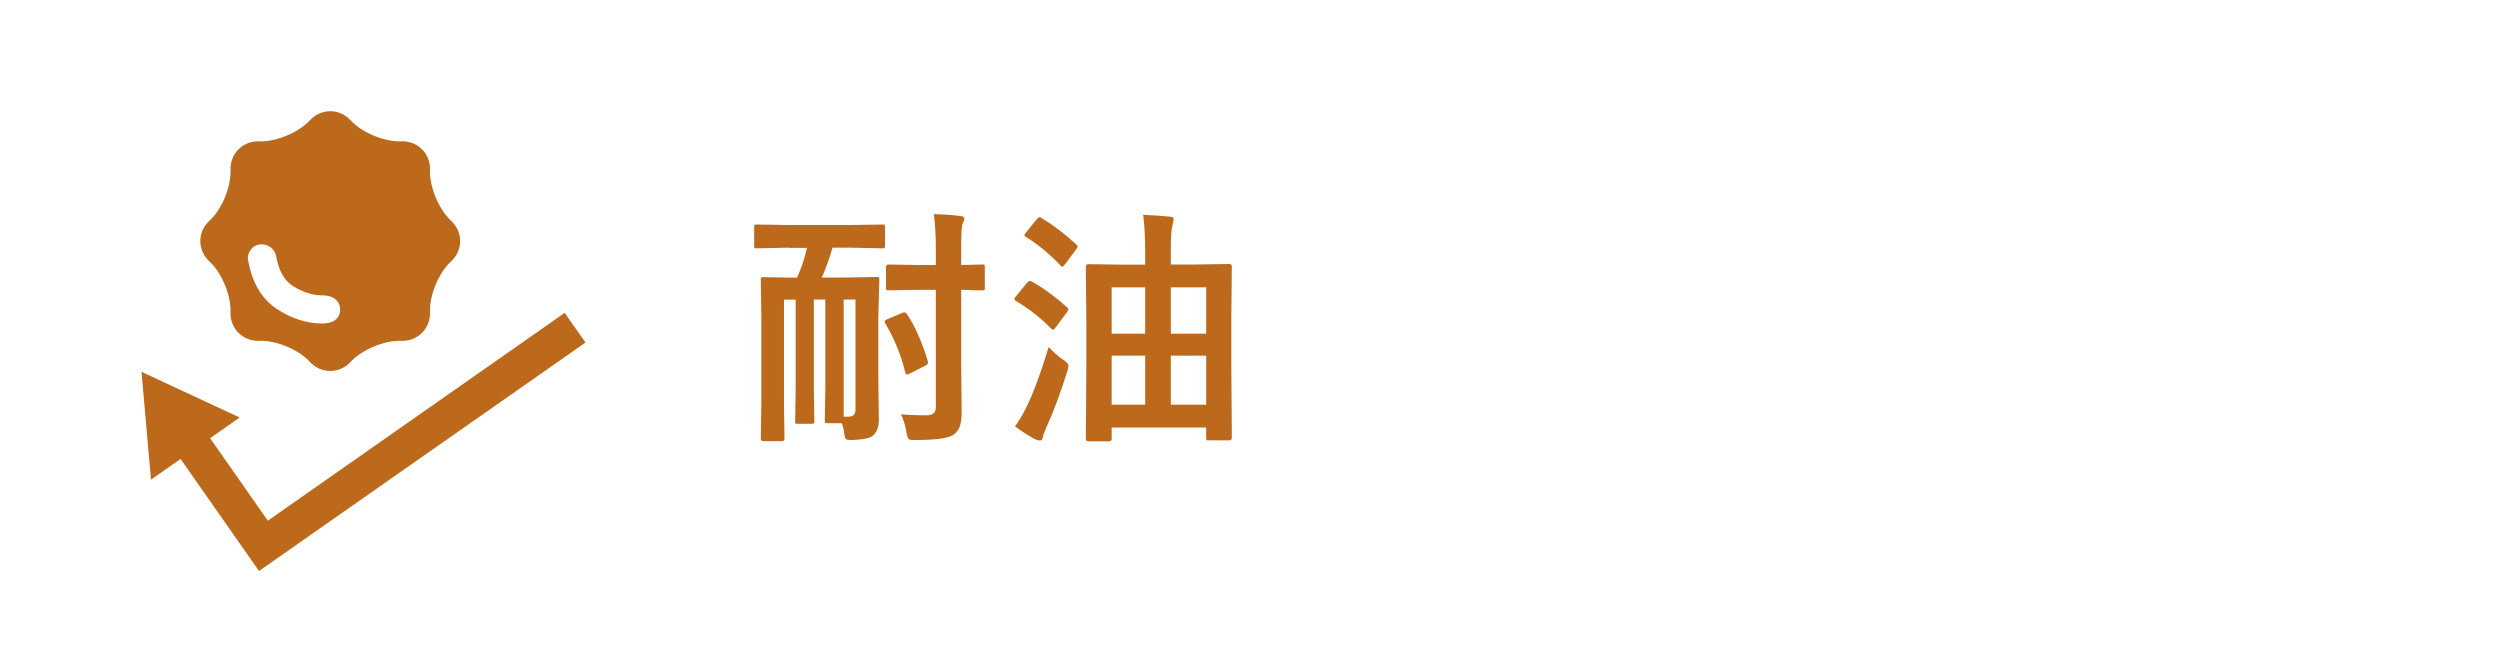
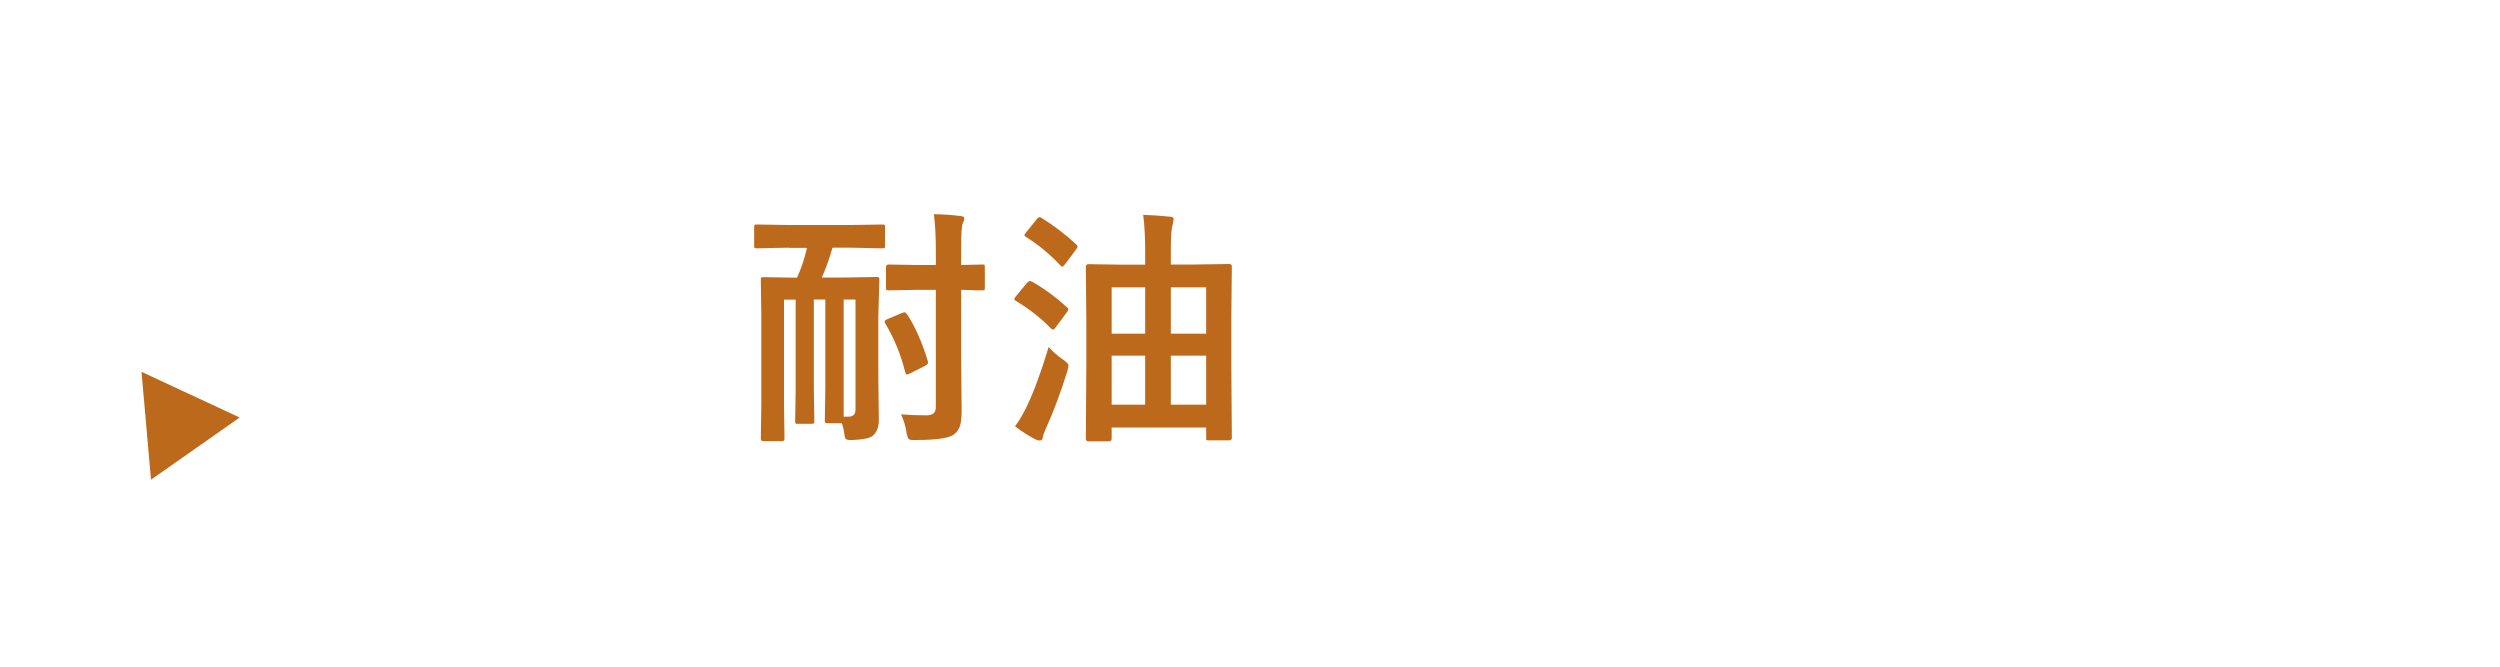
<svg xmlns="http://www.w3.org/2000/svg" id="_レイヤー_2" data-name="レイヤー 2" viewBox="0 0 150 40">
  <defs>
    <style>
      .cls-1 {
        fill: #fff;
      }

      .cls-2 {
        fill: none;
      }

      .cls-3 {
        fill: #bd691c;
      }
    </style>
  </defs>
  <g id="_アイコン" data-name="アイコン">
    <g>
      <rect class="cls-1" width="150" height="40" />
      <g>
        <path class="cls-3" d="m47.33,14.86l-1.92.04c-.08,0-.12,0-.14-.03s-.02-.07-.02-.14v-1.1c0-.08,0-.12.03-.14s.06-.02.13-.02l1.92.03h3.7l1.91-.03c.08,0,.12,0,.14.03s.02.06.02.13v1.1c0,.08,0,.13-.03.15-.02.01-.06.02-.13.02l-1.91-.04h-1.08c-.18.63-.39,1.23-.64,1.79h1.43l1.85-.03c.08,0,.13,0,.15.03.01.02.02.07.02.14l-.06,2.22v3.58l.03,2.61c0,.42-.12.74-.37.95-.17.14-.56.22-1.18.25-.08,0-.14,0-.16,0-.14,0-.23-.02-.28-.07-.03-.04-.06-.14-.08-.28-.02-.21-.07-.43-.15-.66h-.86c-.08,0-.12,0-.14-.03s-.02-.07-.02-.14l.03-1.9v-5.35h-.69v5.38l.03,1.91c0,.07,0,.12-.03.14-.02.02-.07.03-.15.03h-.81c-.08,0-.12,0-.14-.03s-.02-.06-.02-.13l.03-1.91v-5.38h-.7v6.33l.03,2.01c0,.1-.05.15-.15.15h-1.11c-.11,0-.16-.05-.16-.15l.03-2.1v-5.3l-.03-2.12c0-.08,0-.13.03-.15s.07-.02.14-.02l1.88.03h.12c.25-.54.45-1.13.6-1.79h-1.07Zm3.3,10.14h.28c.28,0,.42-.14.42-.42v-6.61h-.71v7.04Zm3.79-6.15c.5.76.91,1.7,1.25,2.82,0,.04.01.07.01.1,0,.06-.06.12-.18.18l-.93.47c-.07.03-.13.05-.16.05-.04,0-.08-.05-.1-.15-.25-1.02-.64-1.98-1.19-2.91-.02-.04-.04-.08-.04-.11,0-.05.05-.1.16-.15l.88-.37c.06-.02.11-.04.15-.04.05,0,.1.04.14.11Zm-.36,6.01c.48.04.99.06,1.53.06.37,0,.56-.16.56-.48v-7.05h-1.1l-1.72.03c-.08,0-.13,0-.15-.03-.01-.02-.02-.07-.02-.14v-1.23c0-.1.06-.15.17-.15l1.72.03h1.1v-.93c0-.83-.04-1.54-.12-2.12.59.01,1.12.05,1.59.11.16.01.24.06.24.15,0,.07-.03.17-.1.31-.06.12-.09.63-.09,1.52v.96l1.25-.03c.09,0,.14,0,.15.03.01.01.02.05.02.12v1.23c0,.08,0,.13-.03.15s-.07.02-.15.02h-.37c-.26-.02-.55-.02-.87-.03v4.24l.03,3.03c0,.42-.04.72-.11.92-.06.19-.18.35-.36.49-.29.22-1.05.33-2.28.33-.1,0-.16,0-.19,0-.14,0-.22-.03-.26-.08-.03-.04-.06-.14-.1-.31-.06-.44-.18-.82-.34-1.15Z" />
        <path class="cls-3" d="m61.91,16.89c.78.45,1.47.96,2.09,1.53.07.05.1.1.1.15,0,.03-.03.09-.09.17l-.66.89c-.07.1-.13.15-.17.15-.03,0-.07-.02-.12-.07-.62-.64-1.33-1.19-2.1-1.65-.07-.04-.1-.09-.1-.12,0-.02.02-.07.07-.13l.66-.8c.08-.1.15-.15.2-.15.03,0,.07.01.12.04Zm1.01,3.93c.24.27.53.52.85.75.23.15.34.27.34.37,0,.03-.02.14-.07.33-.4,1.28-.82,2.41-1.26,3.38-.13.3-.2.49-.21.58-.01.13-.07.2-.18.2-.08,0-.17-.02-.27-.07-.4-.21-.8-.46-1.22-.78.22-.29.45-.67.69-1.16.43-.88.87-2.08,1.33-3.6Zm-.41-7.73c.69.42,1.38.94,2.06,1.57.06.06.09.1.09.12,0,.03-.03.09-.09.18l-.67.9c-.08.09-.13.14-.17.14-.02,0-.06-.02-.1-.07-.65-.69-1.34-1.26-2.07-1.71-.07-.04-.1-.08-.1-.1s.03-.08.1-.17l.64-.79c.07-.09.13-.13.18-.13.03,0,.08.02.14.06Zm4.19,13.24c0,.1-.06.15-.17.15h-1.22c-.11,0-.16-.05-.16-.15l.03-4.39v-2.55l-.03-3.39c0-.1.06-.15.17-.15l2.04.03h1.35v-.84c0-.83-.04-1.55-.12-2.15.6.02,1.13.06,1.59.11.16,0,.24.05.24.15,0,.02-.02.15-.07.37-.06.2-.1.65-.1,1.35v1h1.44l2.06-.03c.11,0,.16.05.16.15l-.03,3.02v2.89l.03,4.37c0,.1-.05.15-.16.15h-1.2c-.09,0-.14,0-.16-.02-.01-.02-.02-.06-.02-.12v-.63h-5.67v.69Zm0-6.31h2.01v-2.78h-2.01v2.78Zm0,4.26h2.01v-2.94h-2.01v2.94Zm5.67-7.04h-2.12v2.78h2.12v-2.78Zm-2.12,7.04h2.12v-2.94h-2.12v2.94Z" />
      </g>
      <g>
        <rect class="cls-2" x="4.5" y="3" width="34" height="34" />
        <g>
-           <polygon class="cls-3" points="15.54 34.26 10.29 26.76 12.06 25.51 16.07 31.24 33.88 18.77 35.13 20.55 15.54 34.26" />
          <polygon class="cls-3" points="14.38 25.05 8.49 22.31 9.06 28.78 14.38 25.05" />
        </g>
-         <path class="cls-3" d="m27.06,13.24c-.73-.67-1.3-2.04-1.26-3.03.04-.99-.74-1.77-1.73-1.73-.99.04-2.36-.52-3.03-1.26-.67-.73-1.78-.73-2.45,0-.67.73-2.04,1.3-3.03,1.26-.99-.04-1.77.74-1.73,1.73.04.99-.52,2.36-1.26,3.03s-.73,1.78,0,2.45c.73.67,1.3,2.04,1.26,3.03-.04.99.74,1.77,1.73,1.73.99-.04,2.36.52,3.03,1.26.67.73,1.78.73,2.45,0,.67-.73,2.04-1.3,3.03-1.26.99.04,1.77-.74,1.73-1.73-.04-.99.52-2.36,1.26-3.03.73-.67.73-1.78,0-2.45Zm-6.99,5.99c-.18.12-.42.18-.73.18-.94,0-1.86-.3-2.74-.88-.9-.6-1.47-1.57-1.71-2.89-.05-.21,0-.44.15-.65.26-.37.81-.45,1.21-.14.17.13.28.31.32.52.16.9.5,1.49,1.05,1.82.58.35,1.14.53,1.69.53.33,0,.58.06.76.2.22.15.34.39.34.66s-.12.51-.35.66Z" />
      </g>
    </g>
  </g>
</svg>